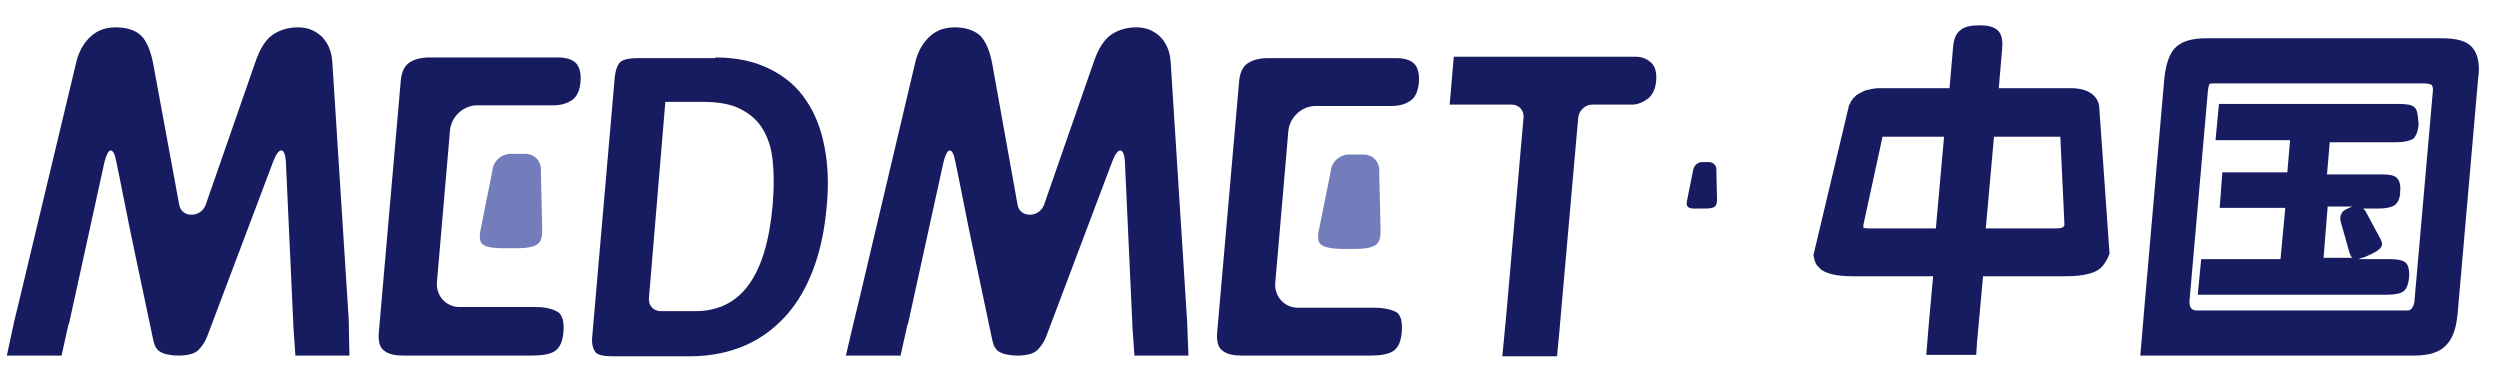
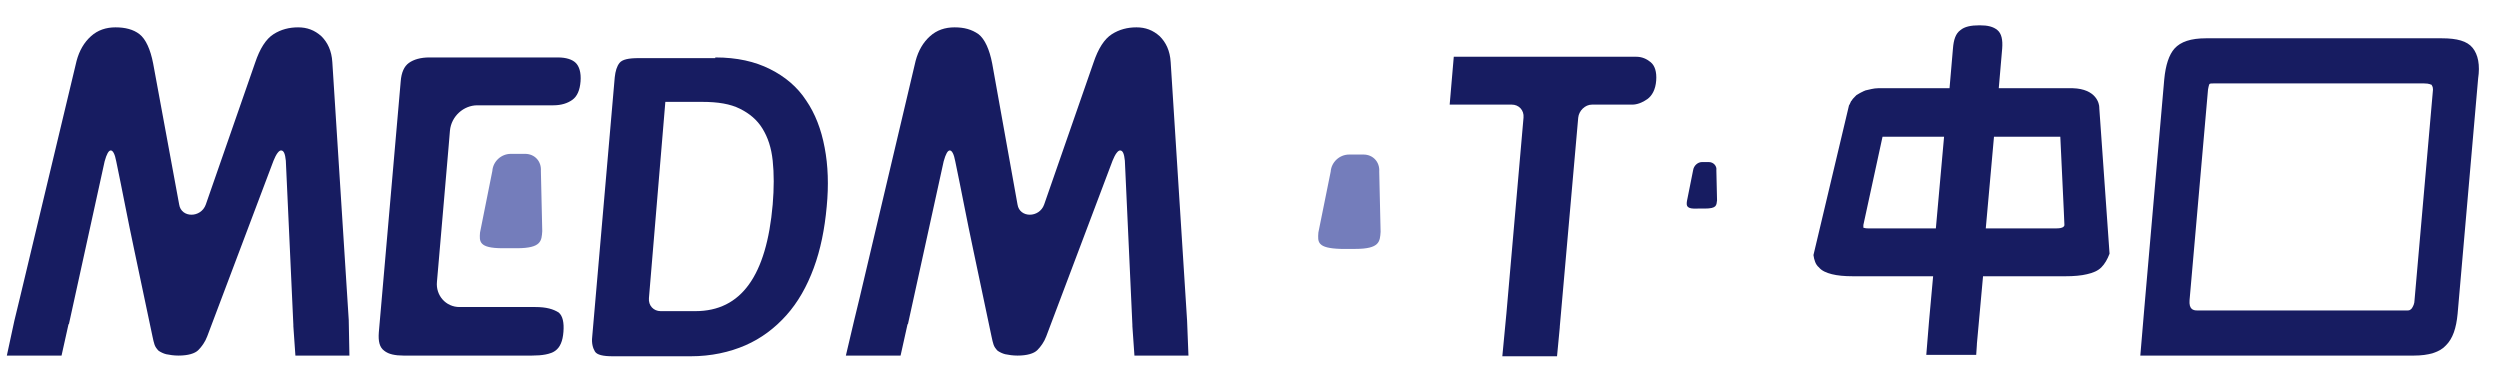
<svg xmlns="http://www.w3.org/2000/svg" version="1.1" id="Layer_3" x="0px" y="0px" viewBox="0 0 365.6 55.2" style="enable-background:new 0 0 365.6 55.2;" xml:space="preserve">
  <style type="text/css">
	.st0{fill:#171C61;}
	.st1{fill:#747DBB;}
</style>
  <g>
    <path class="st0" d="M246.7,29.4l0.9-4.5c0.1-0.7,0.7-1.2,1.3-1.2h1c0.7,0,1.2,0.6,1.1,1.2l0.1,4.4c-0.1,0.7,0,1.2-1.8,1.2h-1   C246.6,30.6,246.6,30.1,246.7,29.4" />
    <path class="st0" d="M361.6,7c-0.8-1-2.3-1.4-4.5-1.4h-34.5c-2.2,0-3.7,0.5-4.6,1.5c-0.8,0.9-1.3,2.4-1.5,4.5l-2.9,33.3h0l-0.6,7.1   h5.5c0.1,0,0.2,0,0.3,0H353c2.2,0,3.8-0.5,4.7-1.5c1-1,1.5-2.5,1.7-4.6l3-34.4C362.7,9.5,362.4,8,361.6,7 M355.8,13.1l-2.7,30.8   c0,0.5-0.2,0.9-0.4,1.2c-0.2,0.2-0.3,0.3-0.6,0.3h-30.8c-0.6,0-1.2-0.2-1.1-1.5l2.7-30.8c0.1-0.6,0.2-0.8,0.2-0.8   c0.1-0.1,0.3-0.1,0.6-0.1h30.8c0.8,0,1,0.2,1.1,0.2C355.6,12.5,355.8,12.6,355.8,13.1" />
-     <path class="st0" d="M353.1,15.7c-0.4-0.4-1.2-0.5-2.4-0.5h-23l0,0h-3.2l-0.5,5.3h2.9c0,0,0.1,0,0.1,0h7.9l-0.4,4.7h-6.1v0H325   l-0.2,2.5c0,0,0,0,0,0.1c0,0,0,0,0,0.1l-0.2,2.5h3c0,0,0,0,0.1,0h6.5l-0.7,7.5h-8.6c0,0,0,0-0.1,0h-2.9l-0.5,5.2h3c0,0,0,0,0,0   h24.7c1.2,0,2-0.2,2.4-0.5c0.4-0.3,0.7-1,0.8-2c0.1-1-0.1-1.7-0.4-2.1c-0.4-0.4-1.1-0.6-2.3-0.6h-4.7c0.2-0.1,0.5-0.2,0.9-0.3   l1.1-0.5c1.8-0.9,1.5-1.4,1.3-2l-2.2-4.1c-0.1-0.2-0.3-0.4-0.4-0.5h1.2c0,0,0,0,0,0h1c1.1,0,2-0.2,2.4-0.5c0.5-0.4,0.8-1,0.8-2   c0.1-1-0.1-1.6-0.5-2c-0.4-0.4-1.2-0.5-2.3-0.5h-7.9l0.4-4.7h9.7c1.2,0,2-0.2,2.5-0.5c0.4-0.4,0.7-1,0.8-2.1   C353.6,16.8,353.5,16,353.1,15.7 M340.4,30.2h3.6l-0.9,0.4c-0.7,0.3-1,1.1-0.8,1.8l1.3,4.6c0.1,0.3,0.2,0.5,0.4,0.7h-4.2   L340.4,30.2z" />
    <path class="st0" d="M307,15.8L307,15.8c0,0,0,0,0-0.1l0,0c0-0.5-0.4-2.7-3.9-2.8c-0.1,0-0.1,0-0.2,0h-10.6l0.5-5.8   c0.1-1.3-0.1-2.2-0.7-2.7c-0.6-0.5-1.4-0.7-2.6-0.7c-1.3,0-2.2,0.2-2.8,0.7c-0.7,0.5-1,1.4-1.1,2.7l-0.5,5.8h-10.3c0,0,0,0-0.1,0   c0,0,0,0,0,0c-0.7,0-1.3,0.2-1.8,0.3c-0.1,0-0.2,0.1-0.3,0.1c-0.4,0.2-0.8,0.4-1.1,0.6c-0.1,0.1-0.1,0.1-0.2,0.2   c-0.2,0.2-0.4,0.4-0.5,0.6c0,0-0.1,0.1-0.1,0.1c-0.1,0.2-0.2,0.5-0.3,0.6v0l-5.2,21.9c0.1,0.7,0.3,1.4,0.8,1.8   c0.4,0.5,1.1,0.8,1.9,1c0.8,0.2,1.8,0.3,3.1,0.3h11.7l-0.6,6.6l0,0l-0.4,4.9h7.3l0.1-1.5c0,0,0,0,0-0.1l0.9-9.9h12   c1.3,0,2.4-0.1,3.2-0.3c0.9-0.2,1.6-0.5,2.1-1c0.5-0.5,0.9-1.2,1.2-2c0,0,0,0,0,0L307,15.8z M273.2,33.4c-0.5,0-0.6-0.1-0.7-0.1h0   c0,0,0-0.2,0-0.4l2.8-12.9h9l-1.2,13.4H273.2z M301.9,32.9c0,0.3-0.4,0.4-0.4,0.4c0,0,0,0,0,0c0,0-0.2,0.1-0.8,0.1h-10.3l1.2-13.4   h9.7l0.5,10.6L301.9,32.9z" />
    <path class="st0" d="M104.6,8.4c3.2,0,5.8,0.6,8,1.7c2.2,1.1,4,2.6,5.3,4.6c1.3,1.9,2.2,4.2,2.7,6.9c0.5,2.6,0.6,5.5,0.3,8.6   c-0.3,3.3-0.9,6.3-1.9,9c-1,2.7-2.3,5-4,6.9c-1.7,1.9-3.7,3.4-6,4.4c-2.3,1-5,1.6-8,1.6H89.6c-1.4,0-2.3-0.2-2.6-0.7   c-0.3-0.5-0.5-1.2-0.4-2.1l3.3-38c0.1-0.9,0.3-1.6,0.7-2.1c0.4-0.5,1.3-0.7,2.8-0.7H104.6z M94.9,43.6c-0.1,1.1,0.7,1.9,1.7,1.9   h5.1c6.7,0,10.4-5.2,11.3-15.6c0.2-2.4,0.2-4.5,0-6.4c-0.2-1.9-0.7-3.4-1.5-4.7c-0.8-1.3-1.9-2.2-3.3-2.9c-1.4-0.7-3.2-1-5.5-1   h-5.4L94.9,43.6z" />
    <path class="st0" d="M46.6,52h4.5L51,46.8L48.6,9.1c-0.1-1.7-0.7-2.9-1.6-3.8C46,4.4,44.9,4,43.6,4c-1.3,0-2.5,0.3-3.6,1   c-1.1,0.7-2,2.1-2.7,4.2l-7.2,20.7c-0.7,2-3.6,2-3.9,0L22.4,9.3c-0.4-2.1-1.1-3.6-2-4.3C19.5,4.3,18.3,4,16.9,4   c-1.4,0-2.6,0.4-3.6,1.3c-1,0.9-1.7,2.1-2.1,3.6L2.9,43.6l-0.8,3.3L1,52h3.8c0,0,0,0,0.1,0c0,0,0,0,0.1,0h4l1-4.5l0,0   c0-0.1,0.1-0.1,0.1-0.2l5.2-23.7c0.3-1.1,0.6-1.6,0.9-1.6c0.3,0,0.6,0.5,0.8,1.6c0.9,4.3,1.7,8.6,2.6,12.8   c0.9,4.2,1.8,8.5,2.7,12.8c0.1,0.5,0.2,0.9,0.3,1.2c0.1,0.3,0.3,0.6,0.6,0.9c0.3,0.2,0.7,0.4,1.1,0.5c0.5,0.1,1.1,0.2,1.8,0.2   c1.4,0,2.4-0.3,2.9-0.8c0.5-0.5,1-1.2,1.3-2l9.7-25.7c0.4-1,0.8-1.5,1.1-1.5c0.4,0,0.6,0.5,0.7,1.5l1.1,24h0l0,0.1l0,0.1   c0,0,0,0,0,0l0.3,4.3h3.2c0,0,0,0,0.1,0C46.6,52,46.6,52,46.6,52" />
    <path class="st0" d="M169.3,52h4.5l-0.2-5.1l-2.4-37.8c-0.1-1.7-0.7-2.9-1.6-3.8c-1-0.9-2.1-1.3-3.4-1.3c-1.3,0-2.5,0.3-3.6,1   c-1.1,0.7-2,2.1-2.7,4.2l-7.2,20.7c-0.7,2-3.6,2-3.9,0l-3.7-20.6c-0.4-2.1-1.1-3.6-2-4.3C142.1,4.3,141,4,139.6,4   c-1.4,0-2.6,0.4-3.6,1.3c-1,0.9-1.7,2.1-2.1,3.6l-8.2,34.7l-0.8,3.3l-1.2,5.1h3.8c0,0,0,0,0.1,0c0,0,0,0,0.1,0h4l1-4.5l0,0   c0-0.1,0.1-0.1,0.1-0.2l5.2-23.7c0.3-1.1,0.6-1.6,0.9-1.6c0.3,0,0.6,0.5,0.8,1.6c0.9,4.3,1.7,8.6,2.6,12.8   c0.9,4.2,1.8,8.5,2.7,12.8c0.1,0.5,0.2,0.9,0.3,1.2c0.1,0.3,0.3,0.6,0.6,0.9c0.3,0.2,0.7,0.4,1.1,0.5c0.5,0.1,1.1,0.2,1.8,0.2   c1.4,0,2.4-0.3,2.9-0.8c0.5-0.5,1-1.2,1.3-2l9.7-25.7c0.4-1,0.8-1.5,1.1-1.5c0.4,0,0.6,0.5,0.7,1.5l1.1,24h0l0,0.1l0,0.1   c0,0,0,0,0,0l0.3,4.3h3.2c0,0,0,0,0.1,0C169.2,52,169.3,52,169.3,52" />
    <path class="st0" d="M241.4,9.1c-0.6-0.5-1.3-0.8-2.1-0.8h-23.5c0,0-0.1,0-0.1,0h-3.1l-0.6,7h3.5l0,0h5.6c1,0,1.8,0.8,1.7,1.9   l-2.5,28.6l-0.6,6.3h8l0.4-4.2c0,0,0,0,0-0.1l2.7-30.6c0.1-1,1-1.9,2-1.9h5.9c0.7,0,1.5-0.3,2.2-0.8c0.7-0.5,1.2-1.4,1.3-2.7   C242.3,10.5,242,9.6,241.4,9.1" />
    <path class="st0" d="M78.3,44.9H67.2c-2,0-3.5-1.7-3.3-3.7l0.2-2.3h0l1.5-17.4h0l0.2-2.4c0.2-2.1,2-3.7,4-3.7h11.1   c1.2,0,2.1-0.3,2.8-0.8c0.7-0.5,1.1-1.4,1.2-2.7c0.1-1.3-0.2-2.2-0.7-2.7c-0.5-0.5-1.4-0.8-2.6-0.8H62.8c-1.3,0-2.3,0.3-3,0.8   c-0.7,0.5-1.1,1.4-1.2,2.7l-3.2,36.7c-0.1,1.3,0.1,2.2,0.8,2.7c0.6,0.5,1.6,0.7,2.8,0.7h18.8c1.5,0,2.7-0.2,3.4-0.7   c0.7-0.5,1.1-1.4,1.2-2.8c0.1-1.3-0.1-2.3-0.7-2.8C80.9,45.2,79.9,44.9,78.3,44.9" />
    <path class="st1" d="M70.2,34L72,25c0.1-1.4,1.3-2.5,2.7-2.5h2.1c1.4,0,2.4,1.1,2.3,2.5l0.2,8.8c-0.1,1.4-0.1,2.5-3.7,2.5h-2.1   C70,36.3,70.1,35.3,70.2,34" />
-     <path class="st0" d="M200.9,45h-11.1c-2,0-3.5-1.7-3.3-3.7l0.2-2.3h0l1.5-17.4h0l0.2-2.4c0.2-2.1,2-3.7,4-3.7h11.1   c1.2,0,2.1-0.3,2.8-0.8c0.7-0.5,1.1-1.4,1.2-2.7c0.1-1.3-0.2-2.2-0.7-2.7c-0.5-0.5-1.4-0.8-2.6-0.8h-18.8c-1.3,0-2.3,0.3-3,0.8   c-0.7,0.5-1.1,1.4-1.2,2.7L178,48.6c-0.1,1.3,0.1,2.2,0.8,2.7c0.6,0.5,1.6,0.7,2.8,0.7h18.8c1.5,0,2.7-0.2,3.4-0.7   c0.7-0.5,1.1-1.4,1.2-2.8c0.1-1.3-0.1-2.3-0.7-2.8C203.6,45.3,202.5,45,200.9,45" />
    <path class="st1" d="M192.8,34l1.8-8.9c0.1-1.4,1.3-2.5,2.7-2.5h2.1c1.4,0,2.4,1.1,2.3,2.5l0.2,8.8c-0.1,1.4-0.1,2.5-3.7,2.5h-2.1   C192.6,36.3,192.7,35.4,192.8,34" />
  </g>
</svg>